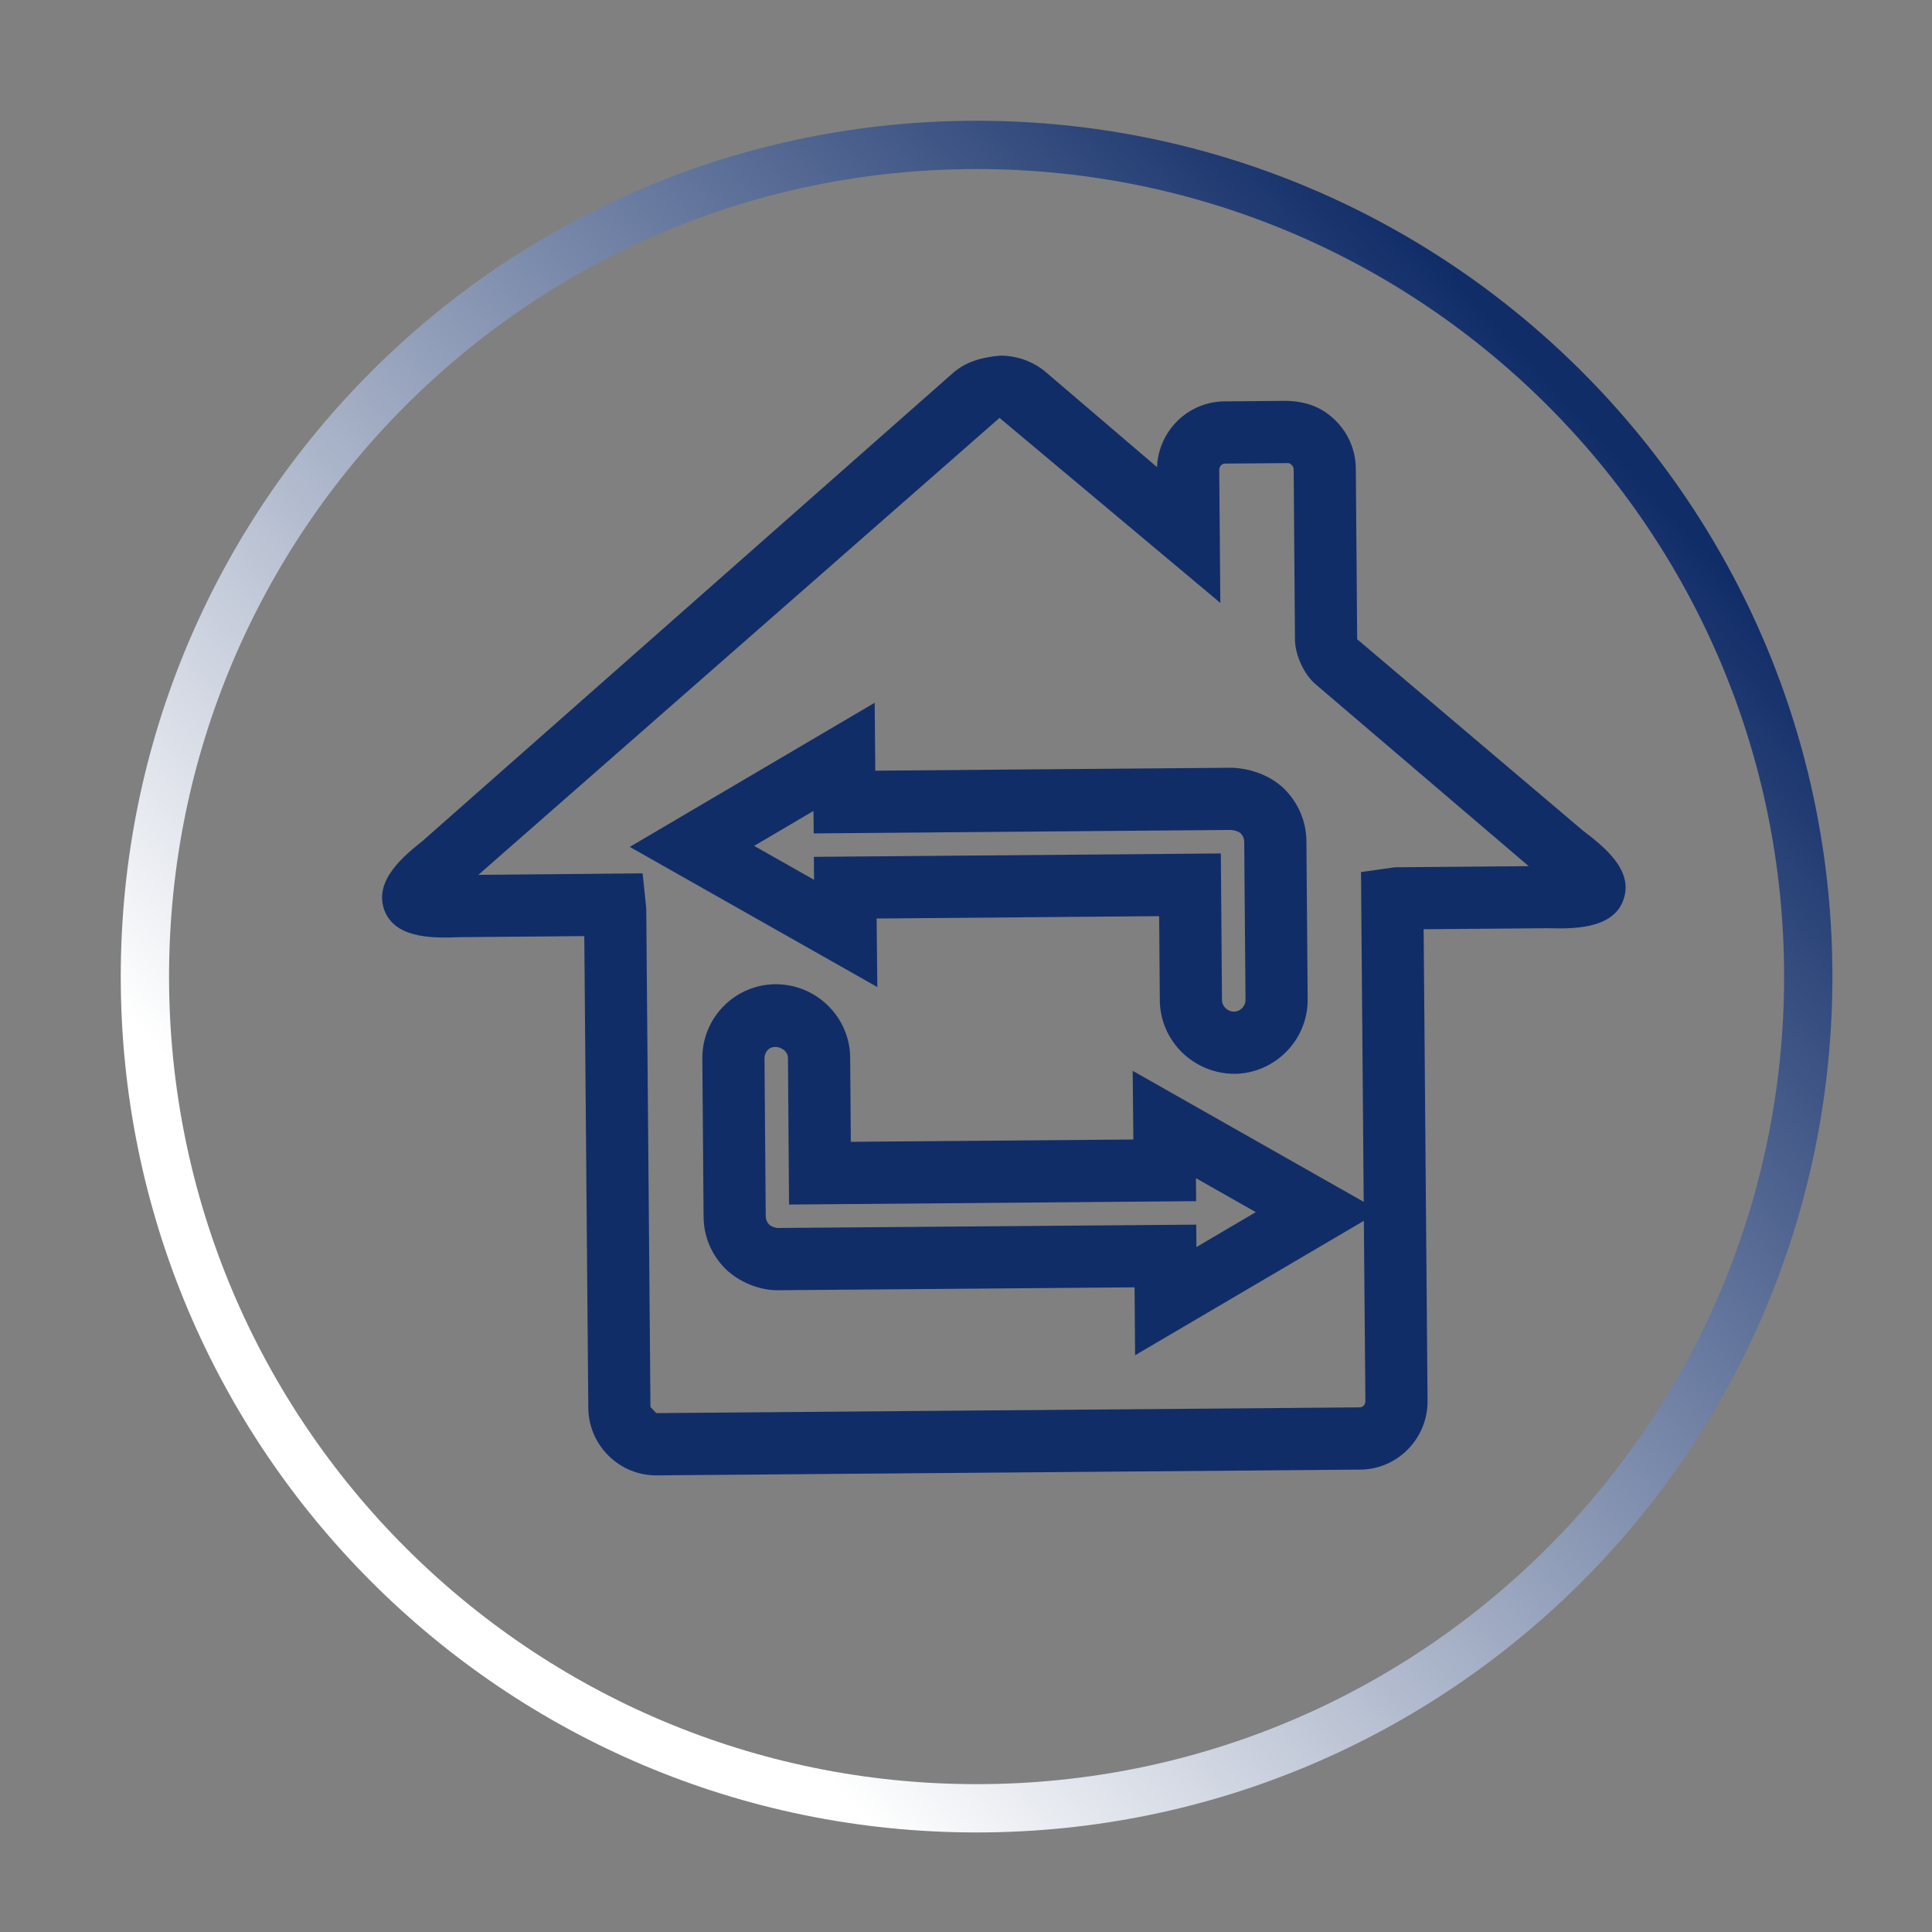
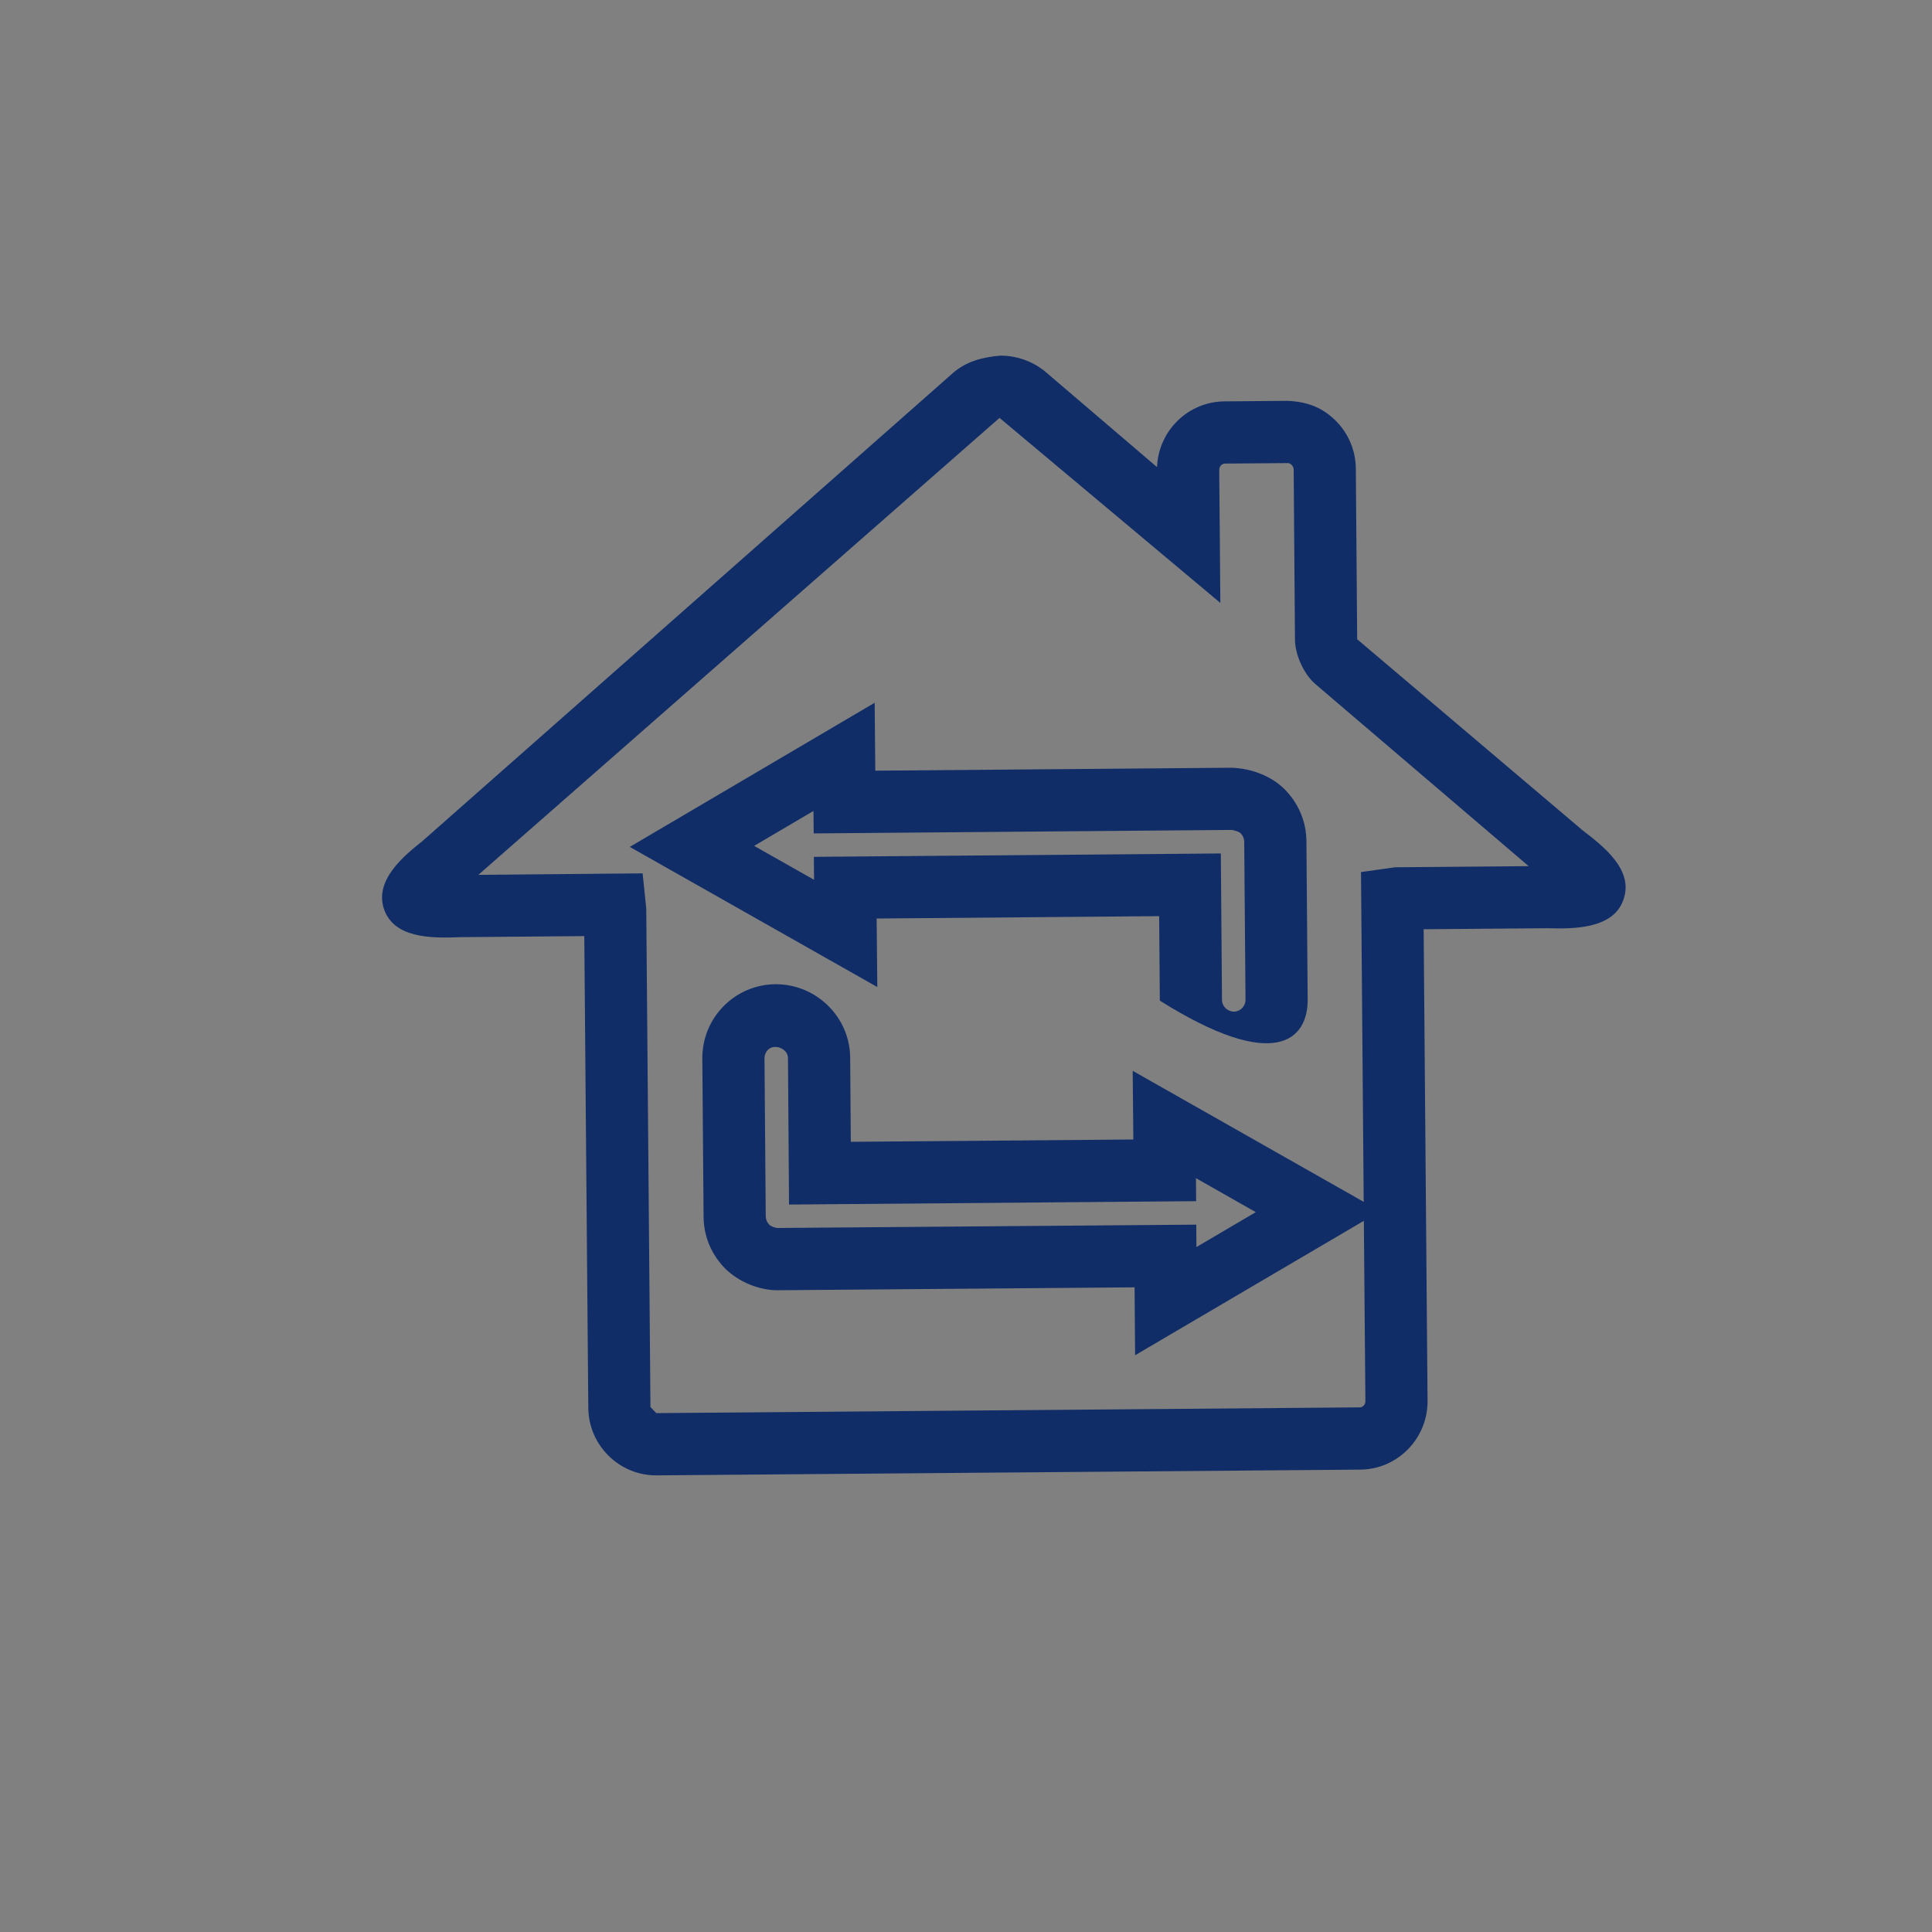
<svg xmlns="http://www.w3.org/2000/svg" width="40px" height="40px" viewBox="0 0 40 40" version="1.1">
  <rect x="0" y="0" width="40" height="40" fill="#808080" stroke="none" />
  <title>ic__dc-inverter</title>
  <defs>
    <linearGradient x1="23.248%" y1="78.007%" x2="87.726%" y2="18.786%" id="linearGradient-1">
      <stop stop-color="#FFFFFF" offset="0%" />
      <stop stop-color="#112D68" offset="100%" />
    </linearGradient>
  </defs>
  <g id="ic__dc-inverter" stroke="none" stroke-width="1" fill="none" fill-rule="evenodd">
    <g id="Group-5" transform="translate(7.91, 7.363)" fill="#112D68">
-       <path d="M24.854,9.826 L20.189,5.872 L20.161,2.341 C20.158,1.965 20.01,1.612 19.744,1.347 C19.475,1.079 19.164,0.953 18.744,0.936 L17.438,0.947 C16.685,0.954 16.074,1.558 16.045,2.308 L13.746,0.344 C13.486,0.122 13.149,0 12.803,0 C12.425,0.03 12.086,0.125 11.817,0.362 L0.84,10.047 C0.462,10.35 -0.172,10.857 0.044,11.471 C0.254,12.044 0.962,12.069 1.623,12.04 L4.187,12.018 L4.27,21.777 C4.271,22.157 4.422,22.512 4.691,22.778 C4.956,23.039 5.306,23.183 5.675,23.183 L5.688,23.183 L20.254,23.064 C21.029,23.057 21.653,22.416 21.646,21.637 L21.565,11.876 L24.132,11.855 C24.61,11.866 25.496,11.893 25.705,11.254 C25.913,10.644 25.293,10.164 24.854,9.826 L24.854,9.826 Z M20.973,10.593 L20.268,10.692 L20.324,17.52 L15.541,14.807 L15.555,16.229 L9.705,16.277 L9.692,14.528 C9.682,13.693 8.994,13.014 8.149,13.014 C7.739,13.017 7.355,13.179 7.068,13.472 C6.784,13.762 6.628,14.147 6.631,14.557 L6.657,17.835 C6.661,18.24 6.822,18.621 7.114,18.911 C7.389,19.179 7.807,19.35 8.182,19.35 L8.198,19.35 L15.58,19.29 L15.591,20.696 L20.327,17.913 L20.359,21.648 C20.359,21.716 20.306,21.774 20.243,21.775 L5.678,21.894 L5.557,21.768 L5.47,11.448 L5.395,10.719 L1.994,10.75 L12.784,1.289 L17.356,5.12 L17.333,2.364 C17.333,2.295 17.387,2.236 17.449,2.235 L18.756,2.225 C18.813,2.225 18.873,2.294 18.874,2.352 L18.901,5.89 C18.908,6.211 19.093,6.606 19.329,6.805 L23.74,10.57 L20.973,10.593 Z M16.851,17.03 L18.089,17.733 L16.861,18.456 L16.857,17.992 L8.186,18.061 C8.147,18.061 8.054,18.028 8.018,17.994 C7.971,17.946 7.945,17.887 7.944,17.823 L7.918,14.548 C7.918,14.481 7.942,14.421 7.988,14.373 C8.119,14.239 8.401,14.343 8.404,14.541 L8.426,17.576 L16.855,17.506 L16.851,17.03 Z M18.679,8.97 C18.415,8.712 18.021,8.549 17.595,8.532 L10.212,8.593 L10.199,7.187 L5.129,10.171 L10.254,13.073 L10.24,11.654 L16.089,11.605 L16.103,13.354 C16.112,14.189 16.801,14.87 17.656,14.87 C18.494,14.856 19.171,14.163 19.164,13.326 L19.138,10.049 C19.134,9.643 18.972,9.261 18.679,8.97 L18.679,8.97 Z M17.64,13.582 C17.505,13.582 17.392,13.474 17.39,13.342 L17.366,10.307 L8.94,10.377 L8.944,10.852 L7.704,10.15 L8.932,9.427 L8.937,9.892 L17.574,9.82 C17.653,9.823 17.747,9.86 17.775,9.888 C17.824,9.937 17.849,9.995 17.85,10.061 L17.877,13.336 C17.878,13.469 17.769,13.58 17.64,13.582 L17.64,13.582 Z" id="Fill-1" />
+       <path d="M24.854,9.826 L20.189,5.872 L20.161,2.341 C20.158,1.965 20.01,1.612 19.744,1.347 C19.475,1.079 19.164,0.953 18.744,0.936 L17.438,0.947 C16.685,0.954 16.074,1.558 16.045,2.308 L13.746,0.344 C13.486,0.122 13.149,0 12.803,0 C12.425,0.03 12.086,0.125 11.817,0.362 L0.84,10.047 C0.462,10.35 -0.172,10.857 0.044,11.471 C0.254,12.044 0.962,12.069 1.623,12.04 L4.187,12.018 L4.27,21.777 C4.271,22.157 4.422,22.512 4.691,22.778 C4.956,23.039 5.306,23.183 5.675,23.183 L5.688,23.183 L20.254,23.064 C21.029,23.057 21.653,22.416 21.646,21.637 L21.565,11.876 L24.132,11.855 C24.61,11.866 25.496,11.893 25.705,11.254 C25.913,10.644 25.293,10.164 24.854,9.826 L24.854,9.826 Z M20.973,10.593 L20.268,10.692 L20.324,17.52 L15.541,14.807 L15.555,16.229 L9.705,16.277 L9.692,14.528 C9.682,13.693 8.994,13.014 8.149,13.014 C7.739,13.017 7.355,13.179 7.068,13.472 C6.784,13.762 6.628,14.147 6.631,14.557 L6.657,17.835 C6.661,18.24 6.822,18.621 7.114,18.911 C7.389,19.179 7.807,19.35 8.182,19.35 L8.198,19.35 L15.58,19.29 L15.591,20.696 L20.327,17.913 L20.359,21.648 C20.359,21.716 20.306,21.774 20.243,21.775 L5.678,21.894 L5.557,21.768 L5.47,11.448 L5.395,10.719 L1.994,10.75 L12.784,1.289 L17.356,5.12 L17.333,2.364 C17.333,2.295 17.387,2.236 17.449,2.235 L18.756,2.225 C18.813,2.225 18.873,2.294 18.874,2.352 L18.901,5.89 C18.908,6.211 19.093,6.606 19.329,6.805 L23.74,10.57 L20.973,10.593 Z M16.851,17.03 L18.089,17.733 L16.861,18.456 L16.857,17.992 L8.186,18.061 C8.147,18.061 8.054,18.028 8.018,17.994 C7.971,17.946 7.945,17.887 7.944,17.823 L7.918,14.548 C7.918,14.481 7.942,14.421 7.988,14.373 C8.119,14.239 8.401,14.343 8.404,14.541 L8.426,17.576 L16.855,17.506 L16.851,17.03 Z M18.679,8.97 C18.415,8.712 18.021,8.549 17.595,8.532 L10.212,8.593 L10.199,7.187 L5.129,10.171 L10.254,13.073 L10.24,11.654 L16.089,11.605 L16.103,13.354 C18.494,14.856 19.171,14.163 19.164,13.326 L19.138,10.049 C19.134,9.643 18.972,9.261 18.679,8.97 L18.679,8.97 Z M17.64,13.582 C17.505,13.582 17.392,13.474 17.39,13.342 L17.366,10.307 L8.94,10.377 L8.944,10.852 L7.704,10.15 L8.932,9.427 L8.937,9.892 L17.574,9.82 C17.653,9.823 17.747,9.86 17.775,9.888 C17.824,9.937 17.849,9.995 17.85,10.061 L17.877,13.336 C17.878,13.469 17.769,13.58 17.64,13.582 L17.64,13.582 Z" id="Fill-1" />
    </g>
-     <path d="M20.219,37.439 C29.729,37.439 37.438,29.73 37.438,20.22 C37.438,10.71 29.729,3 20.219,3 C10.709,3 3,10.71 3,20.22 C3,29.73 10.709,37.439 20.219,37.439 Z" id="Stroke-3" stroke="url(#linearGradient-1)" />
  </g>
</svg>